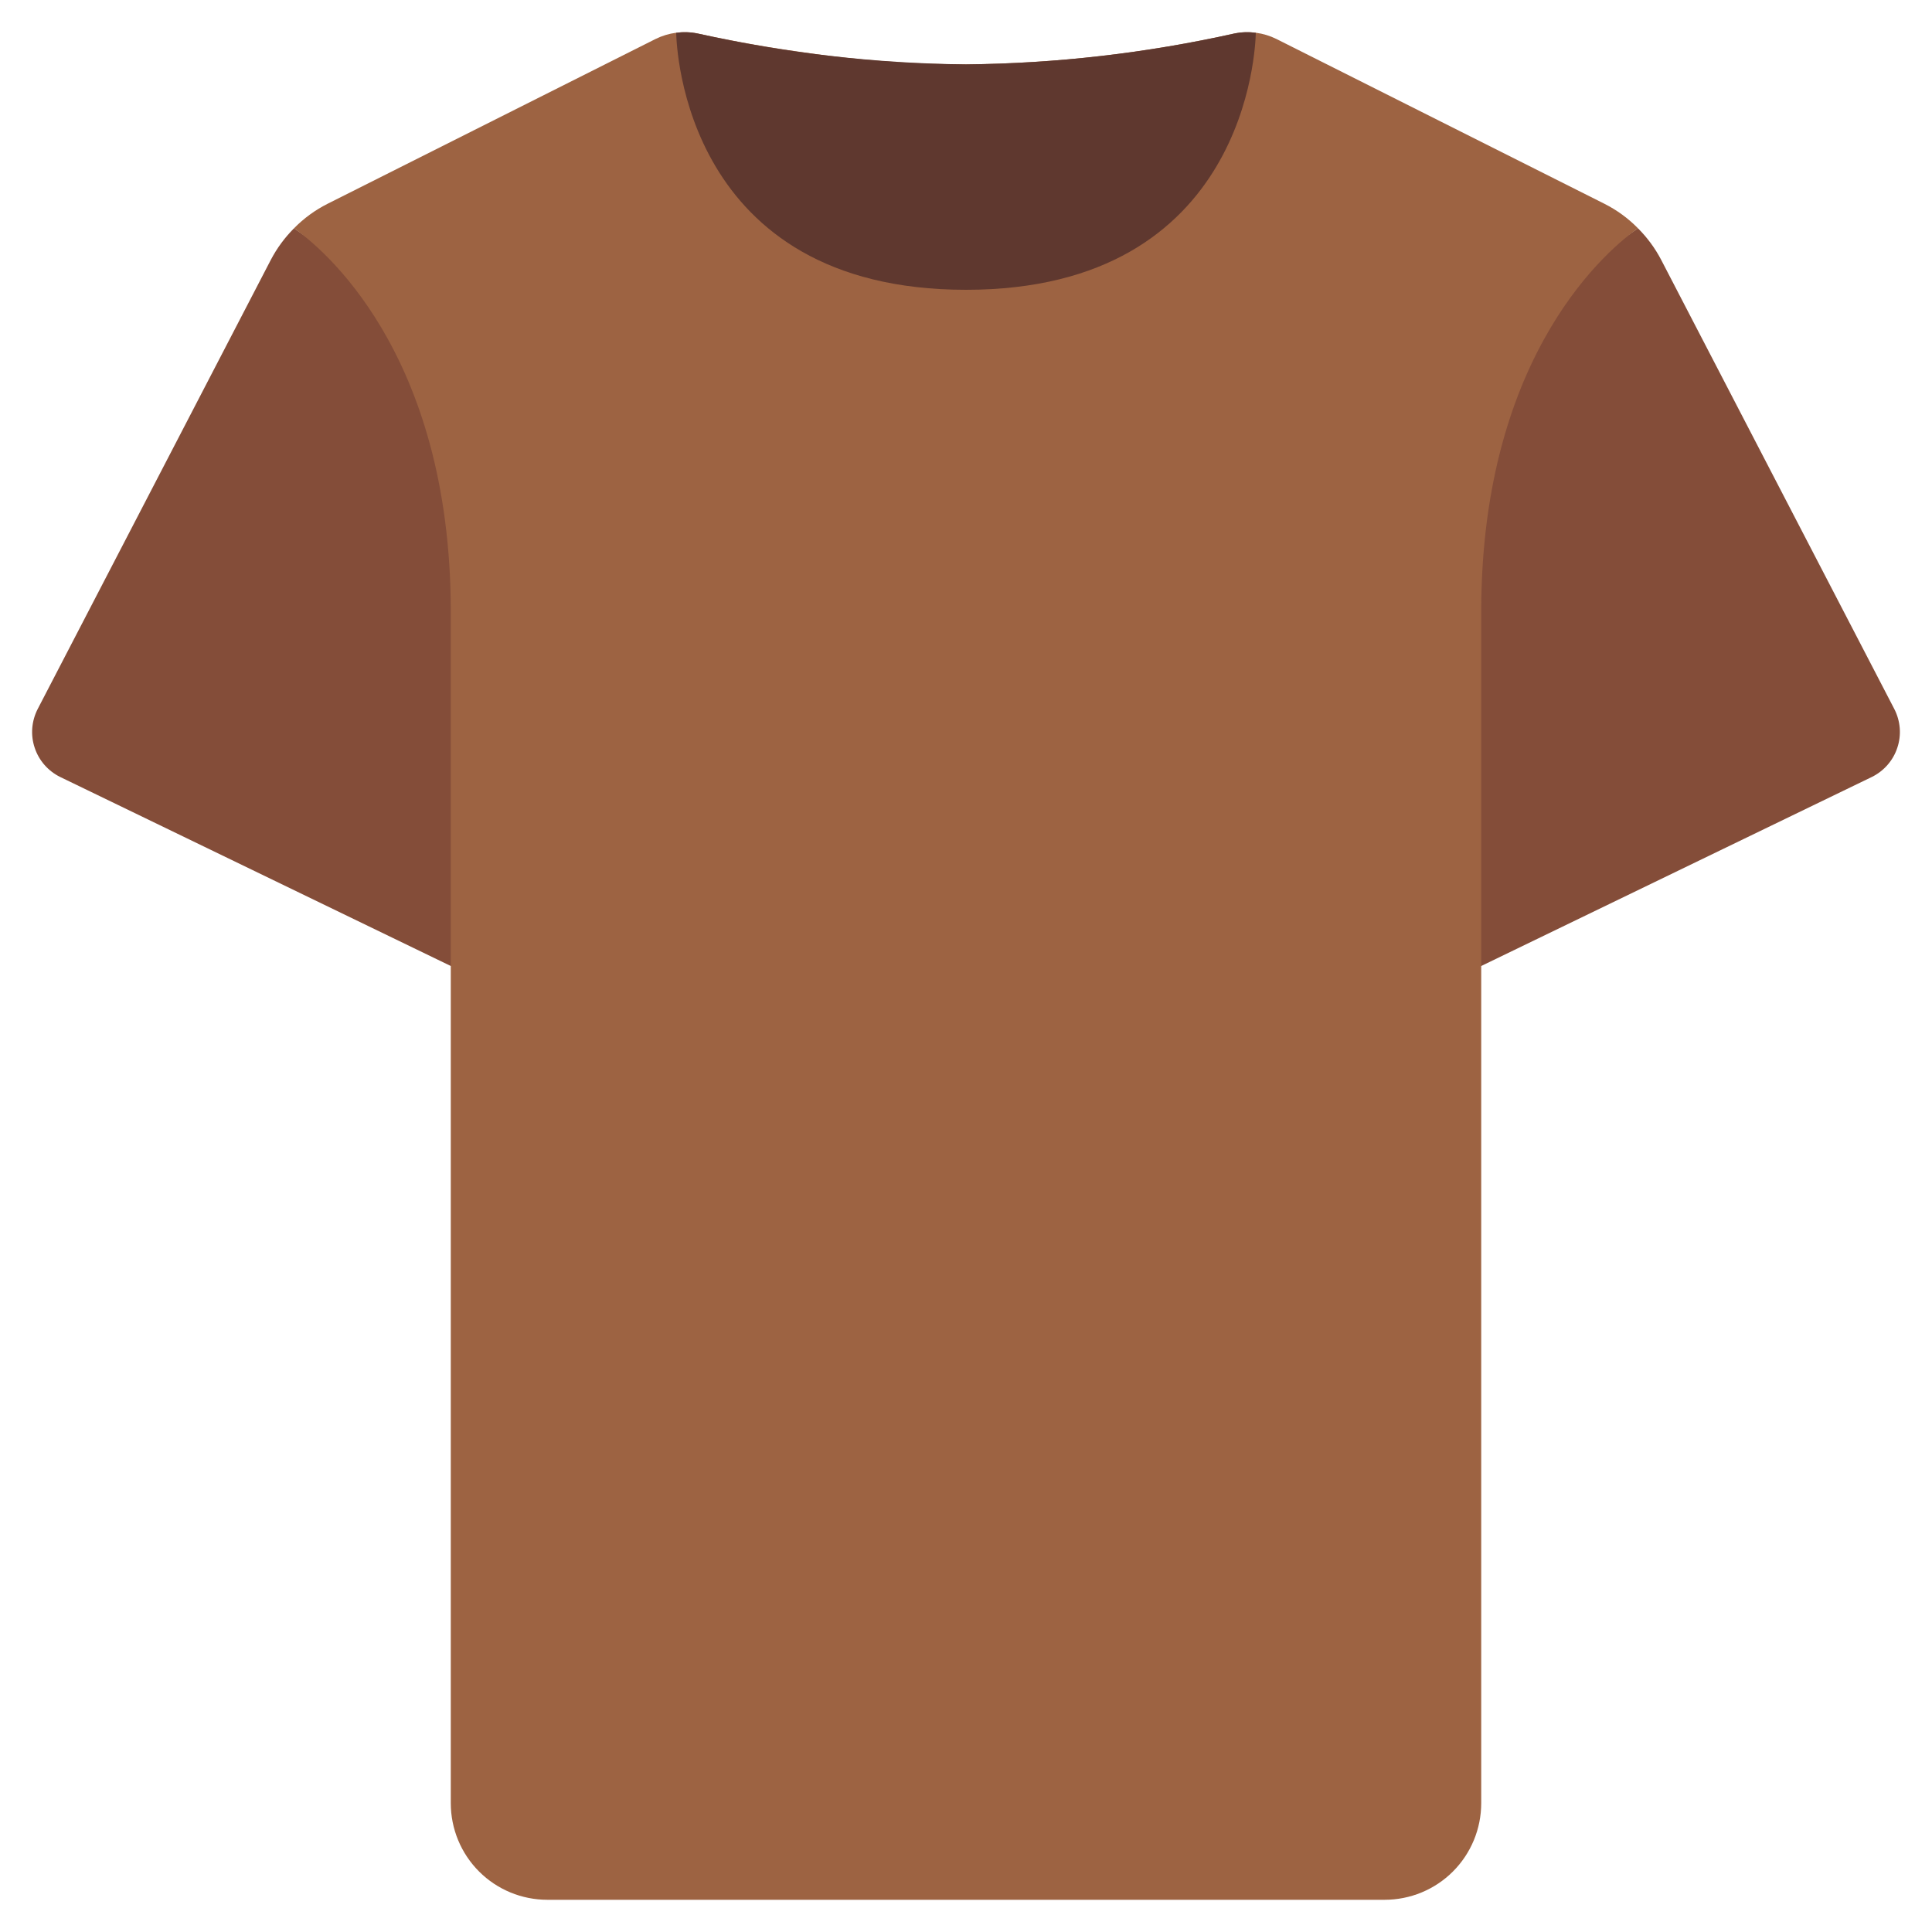
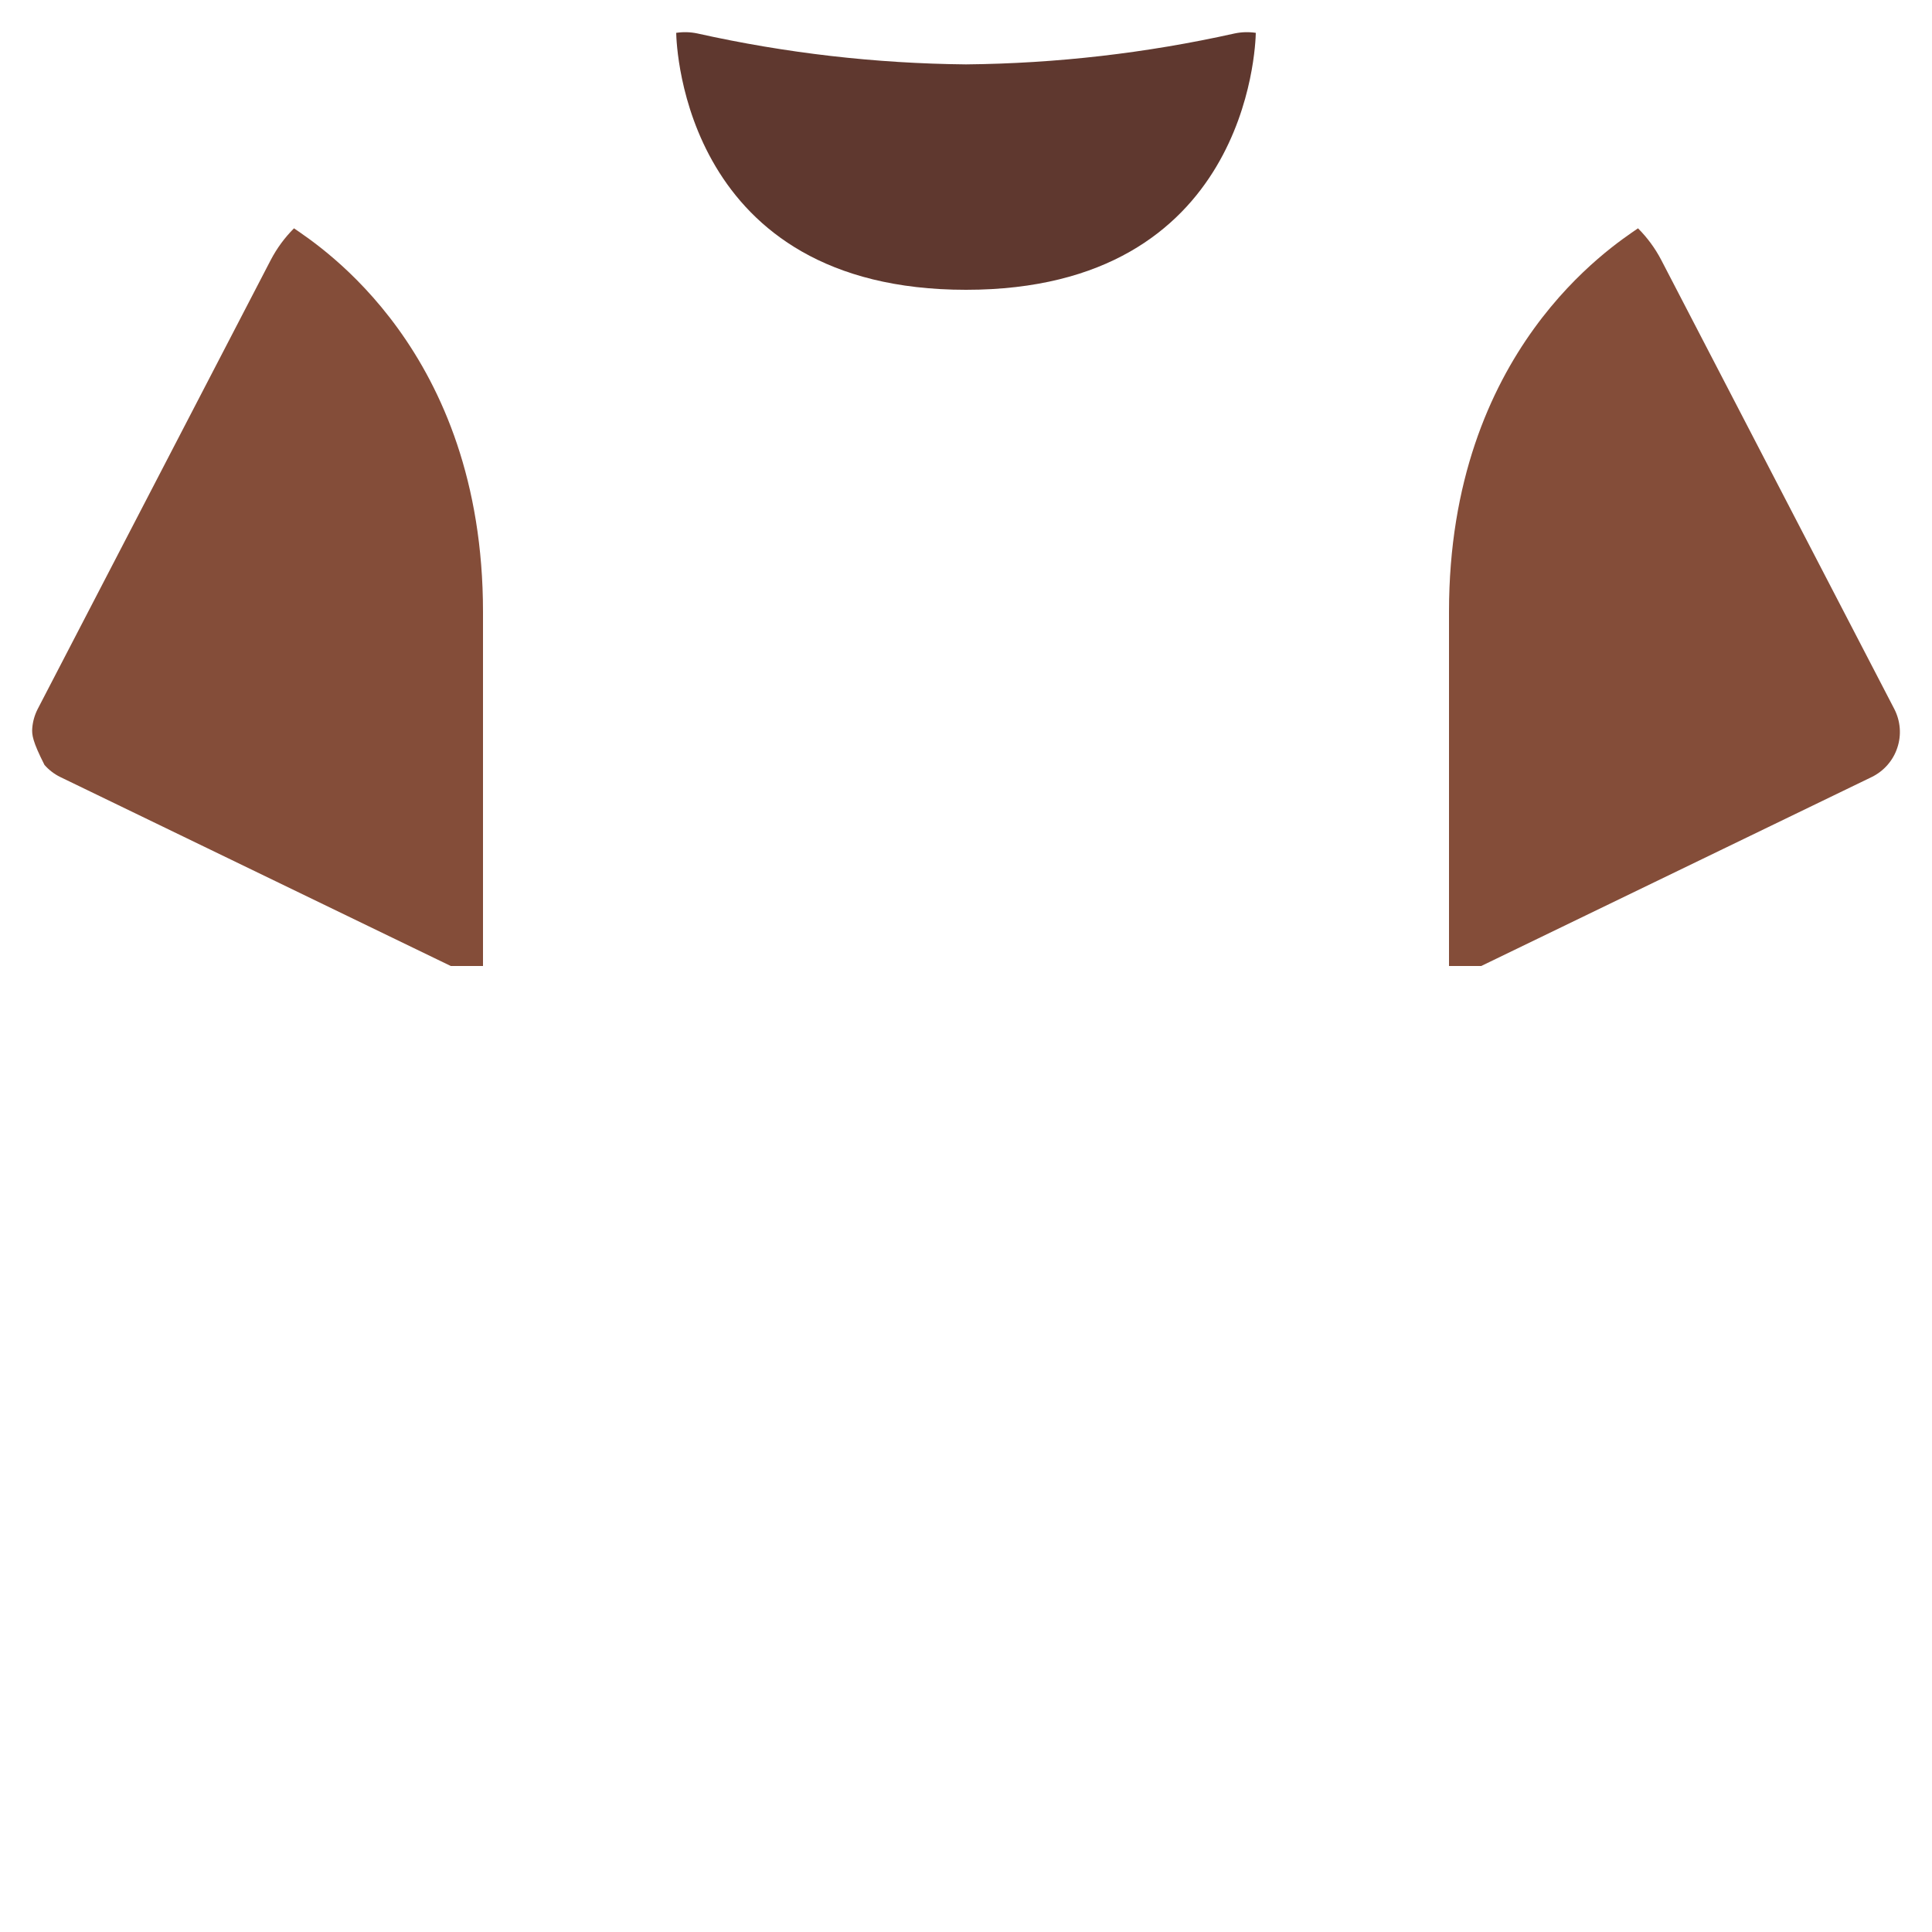
<svg xmlns="http://www.w3.org/2000/svg" fill="none" viewBox="0 0 40 40" height="40" width="40">
  <g clip-path="url(#clip0_177_31)">
    <path fill="#844D39" d="M38.753 16.087L30.667 20H30V12.667C30 7.253 33.387 5.093 33.913 4.727C34.105 4.919 34.267 5.139 34.393 5.38L39.22 14.68C39.283 14.803 39.321 14.937 39.332 15.074C39.343 15.212 39.326 15.35 39.282 15.481C39.239 15.612 39.17 15.733 39.079 15.837C38.988 15.941 38.877 16.026 38.753 16.087Z" />
-     <path fill="#844D39" d="M10 12.667V20H9.333L1.247 16.087C1.123 16.026 1.012 15.941 0.921 15.837C0.83 15.733 0.761 15.612 0.718 15.481C0.674 15.35 0.657 15.212 0.668 15.074C0.679 14.937 0.717 14.803 0.78 14.68L5.607 5.38C5.733 5.139 5.895 4.919 6.087 4.727C6.613 5.093 10 7.253 10 12.667Z" />
-     <path fill="#9D6342" d="M33.913 4.727C33.387 5.093 30.667 7.253 30.667 12.667V37.333C30.667 37.864 30.456 38.373 30.081 38.748C29.706 39.123 29.197 39.333 28.667 39.333H11.333C10.803 39.333 10.294 39.123 9.919 38.748C9.544 38.373 9.333 37.864 9.333 37.333V12.667C9.333 7.253 6.613 5.093 6.087 4.727C6.288 4.521 6.523 4.35 6.78 4.22L13.573 0.807C13.842 0.674 14.146 0.634 14.44 0.693C14.88 0.787 15.64 0.947 16.607 1.08C17.73 1.246 18.864 1.33 20 1.333C21.871 1.315 23.734 1.1 25.56 0.693C25.854 0.634 26.158 0.674 26.427 0.807L33.22 4.22C33.477 4.35 33.712 4.521 33.913 4.727Z" />
+     <path fill="#844D39" d="M10 12.667V20H9.333L1.247 16.087C1.123 16.026 1.012 15.941 0.921 15.837C0.674 15.35 0.657 15.212 0.668 15.074C0.679 14.937 0.717 14.803 0.78 14.68L5.607 5.38C5.733 5.139 5.895 4.919 6.087 4.727C6.613 5.093 10 7.253 10 12.667Z" />
    <path fill="#5F382F" d="M26 0.68C25.993 0.973 25.827 6 20 6C14.173 6 14.007 0.973 14 0.68C14.146 0.658 14.295 0.662 14.44 0.693C16.266 1.1 18.129 1.315 20 1.333C21.871 1.315 23.734 1.1 25.56 0.693C25.705 0.662 25.854 0.658 26 0.68Z" />
  </g>
  <defs>
    <clipPath id="clip0_177_31">
      <rect fill="white" height="40" width="40" />
    </clipPath>
  </defs>
</svg>